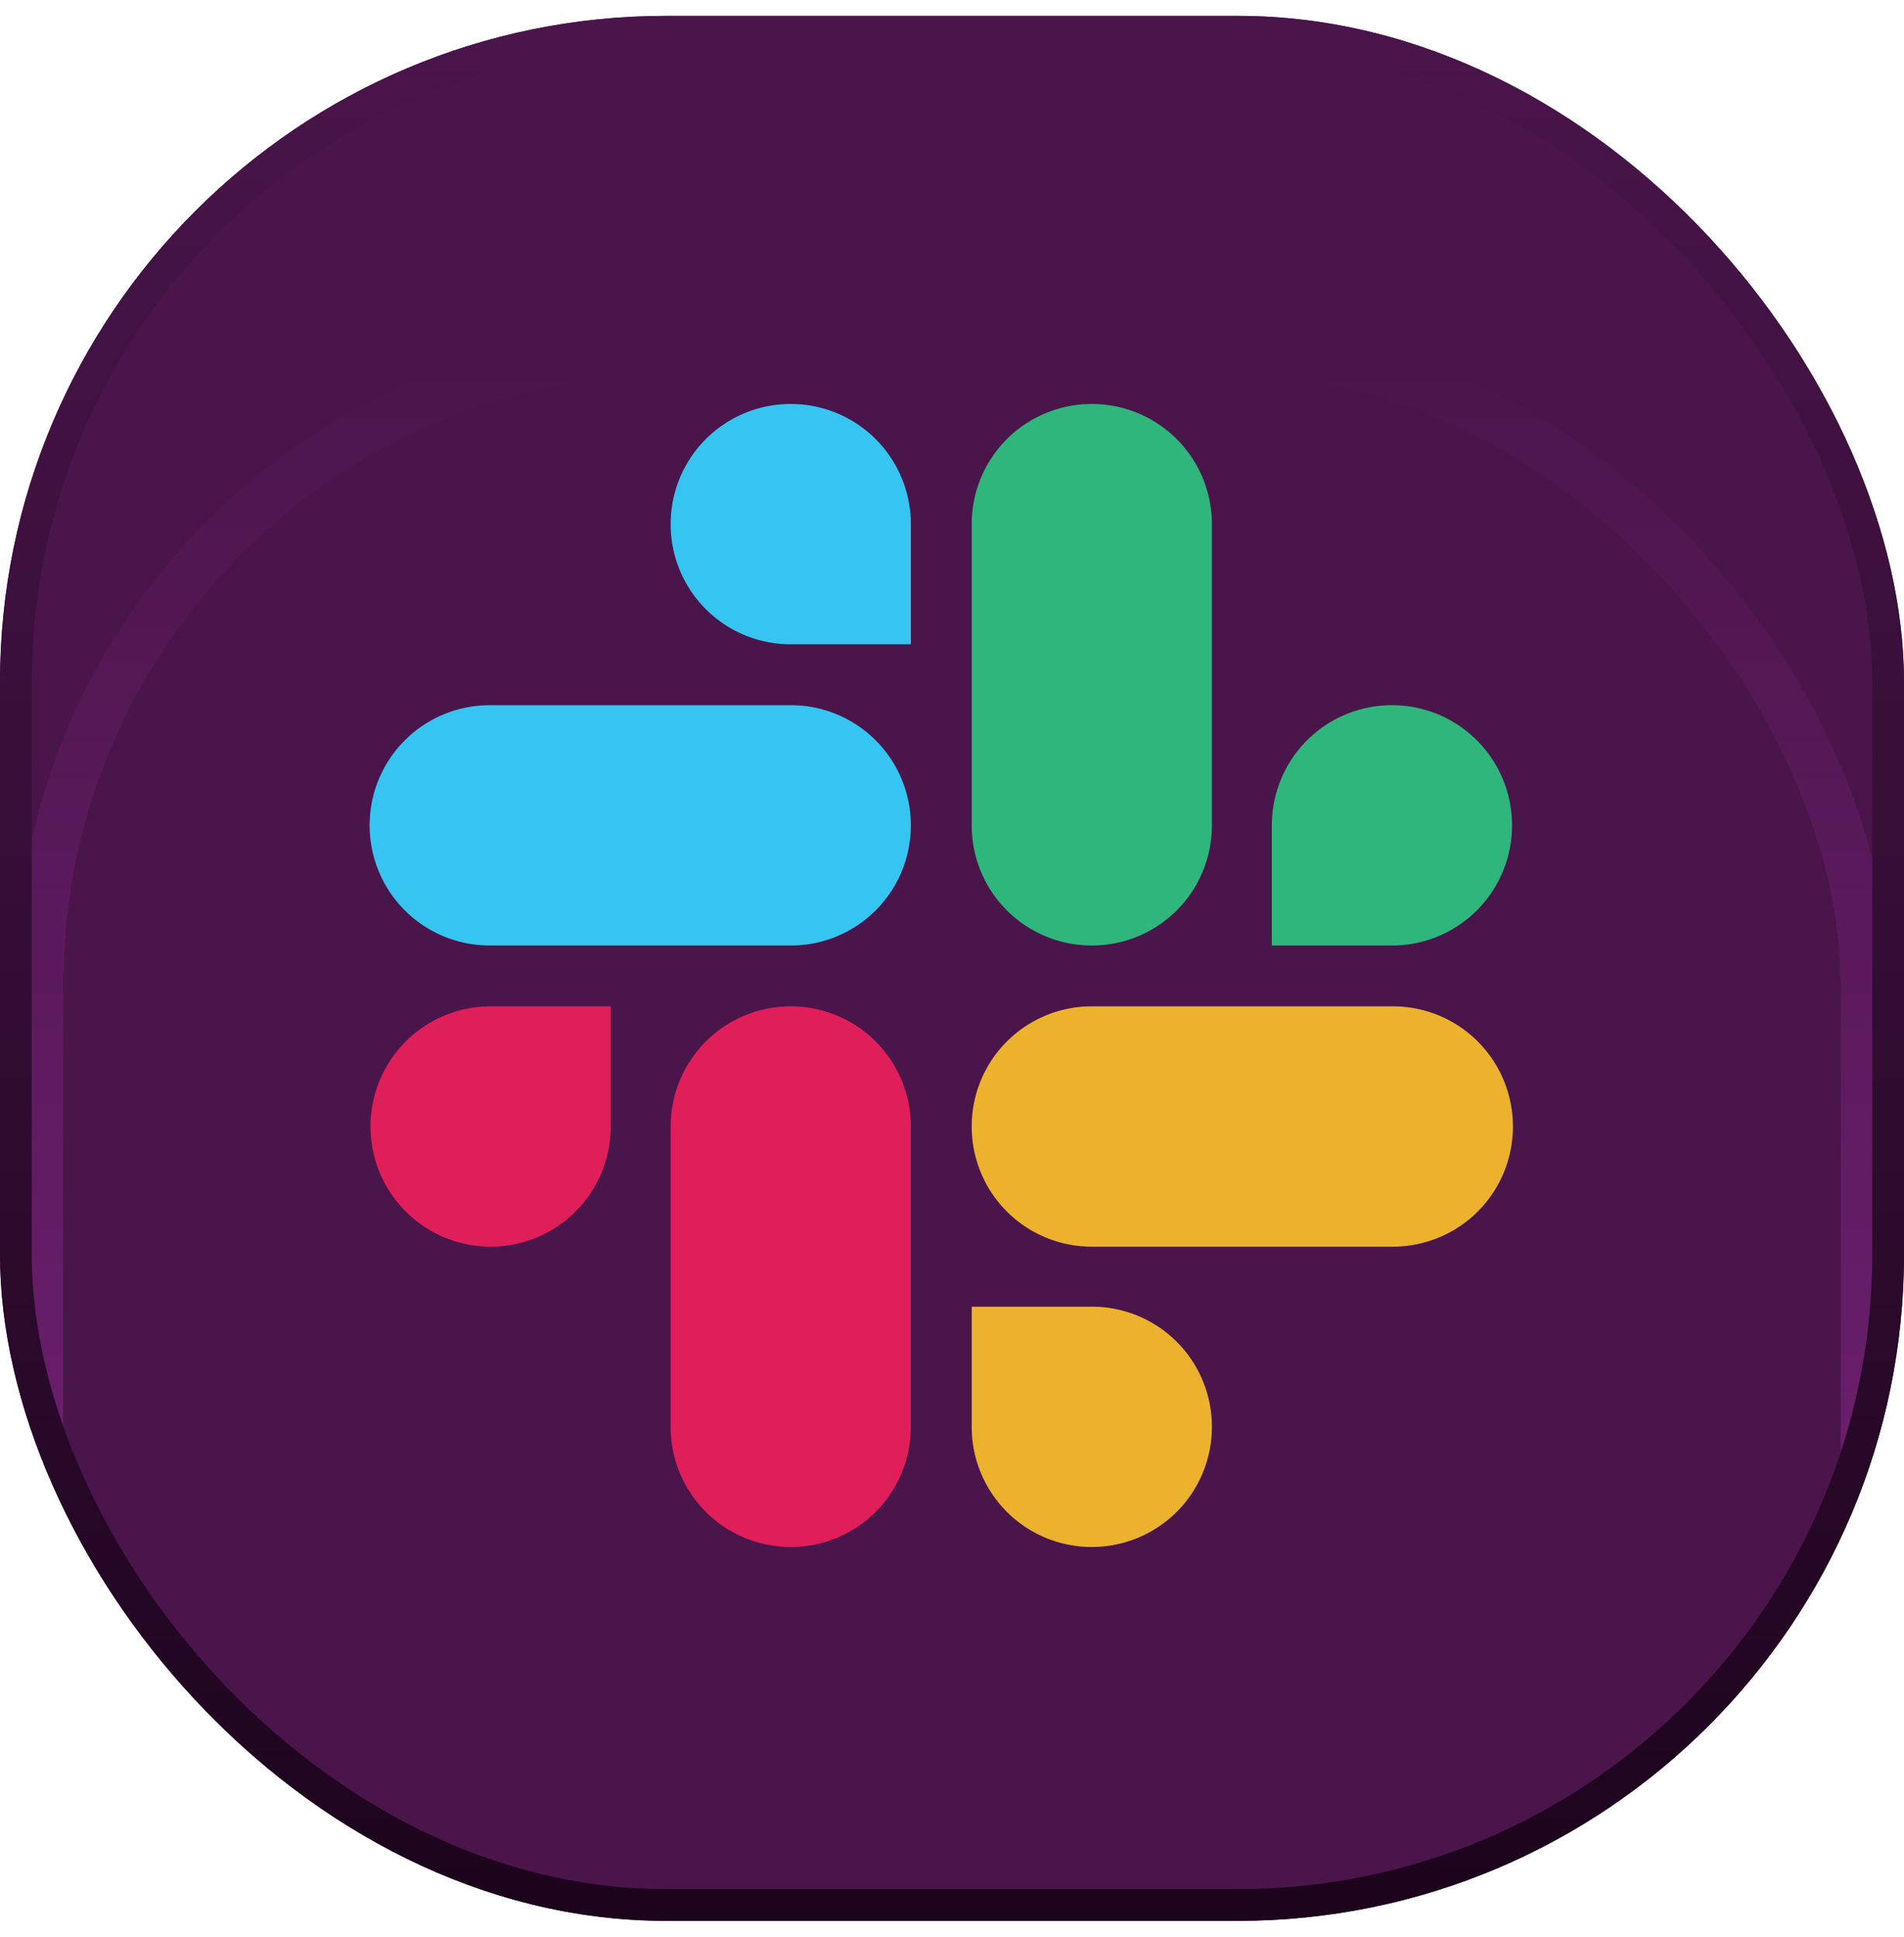
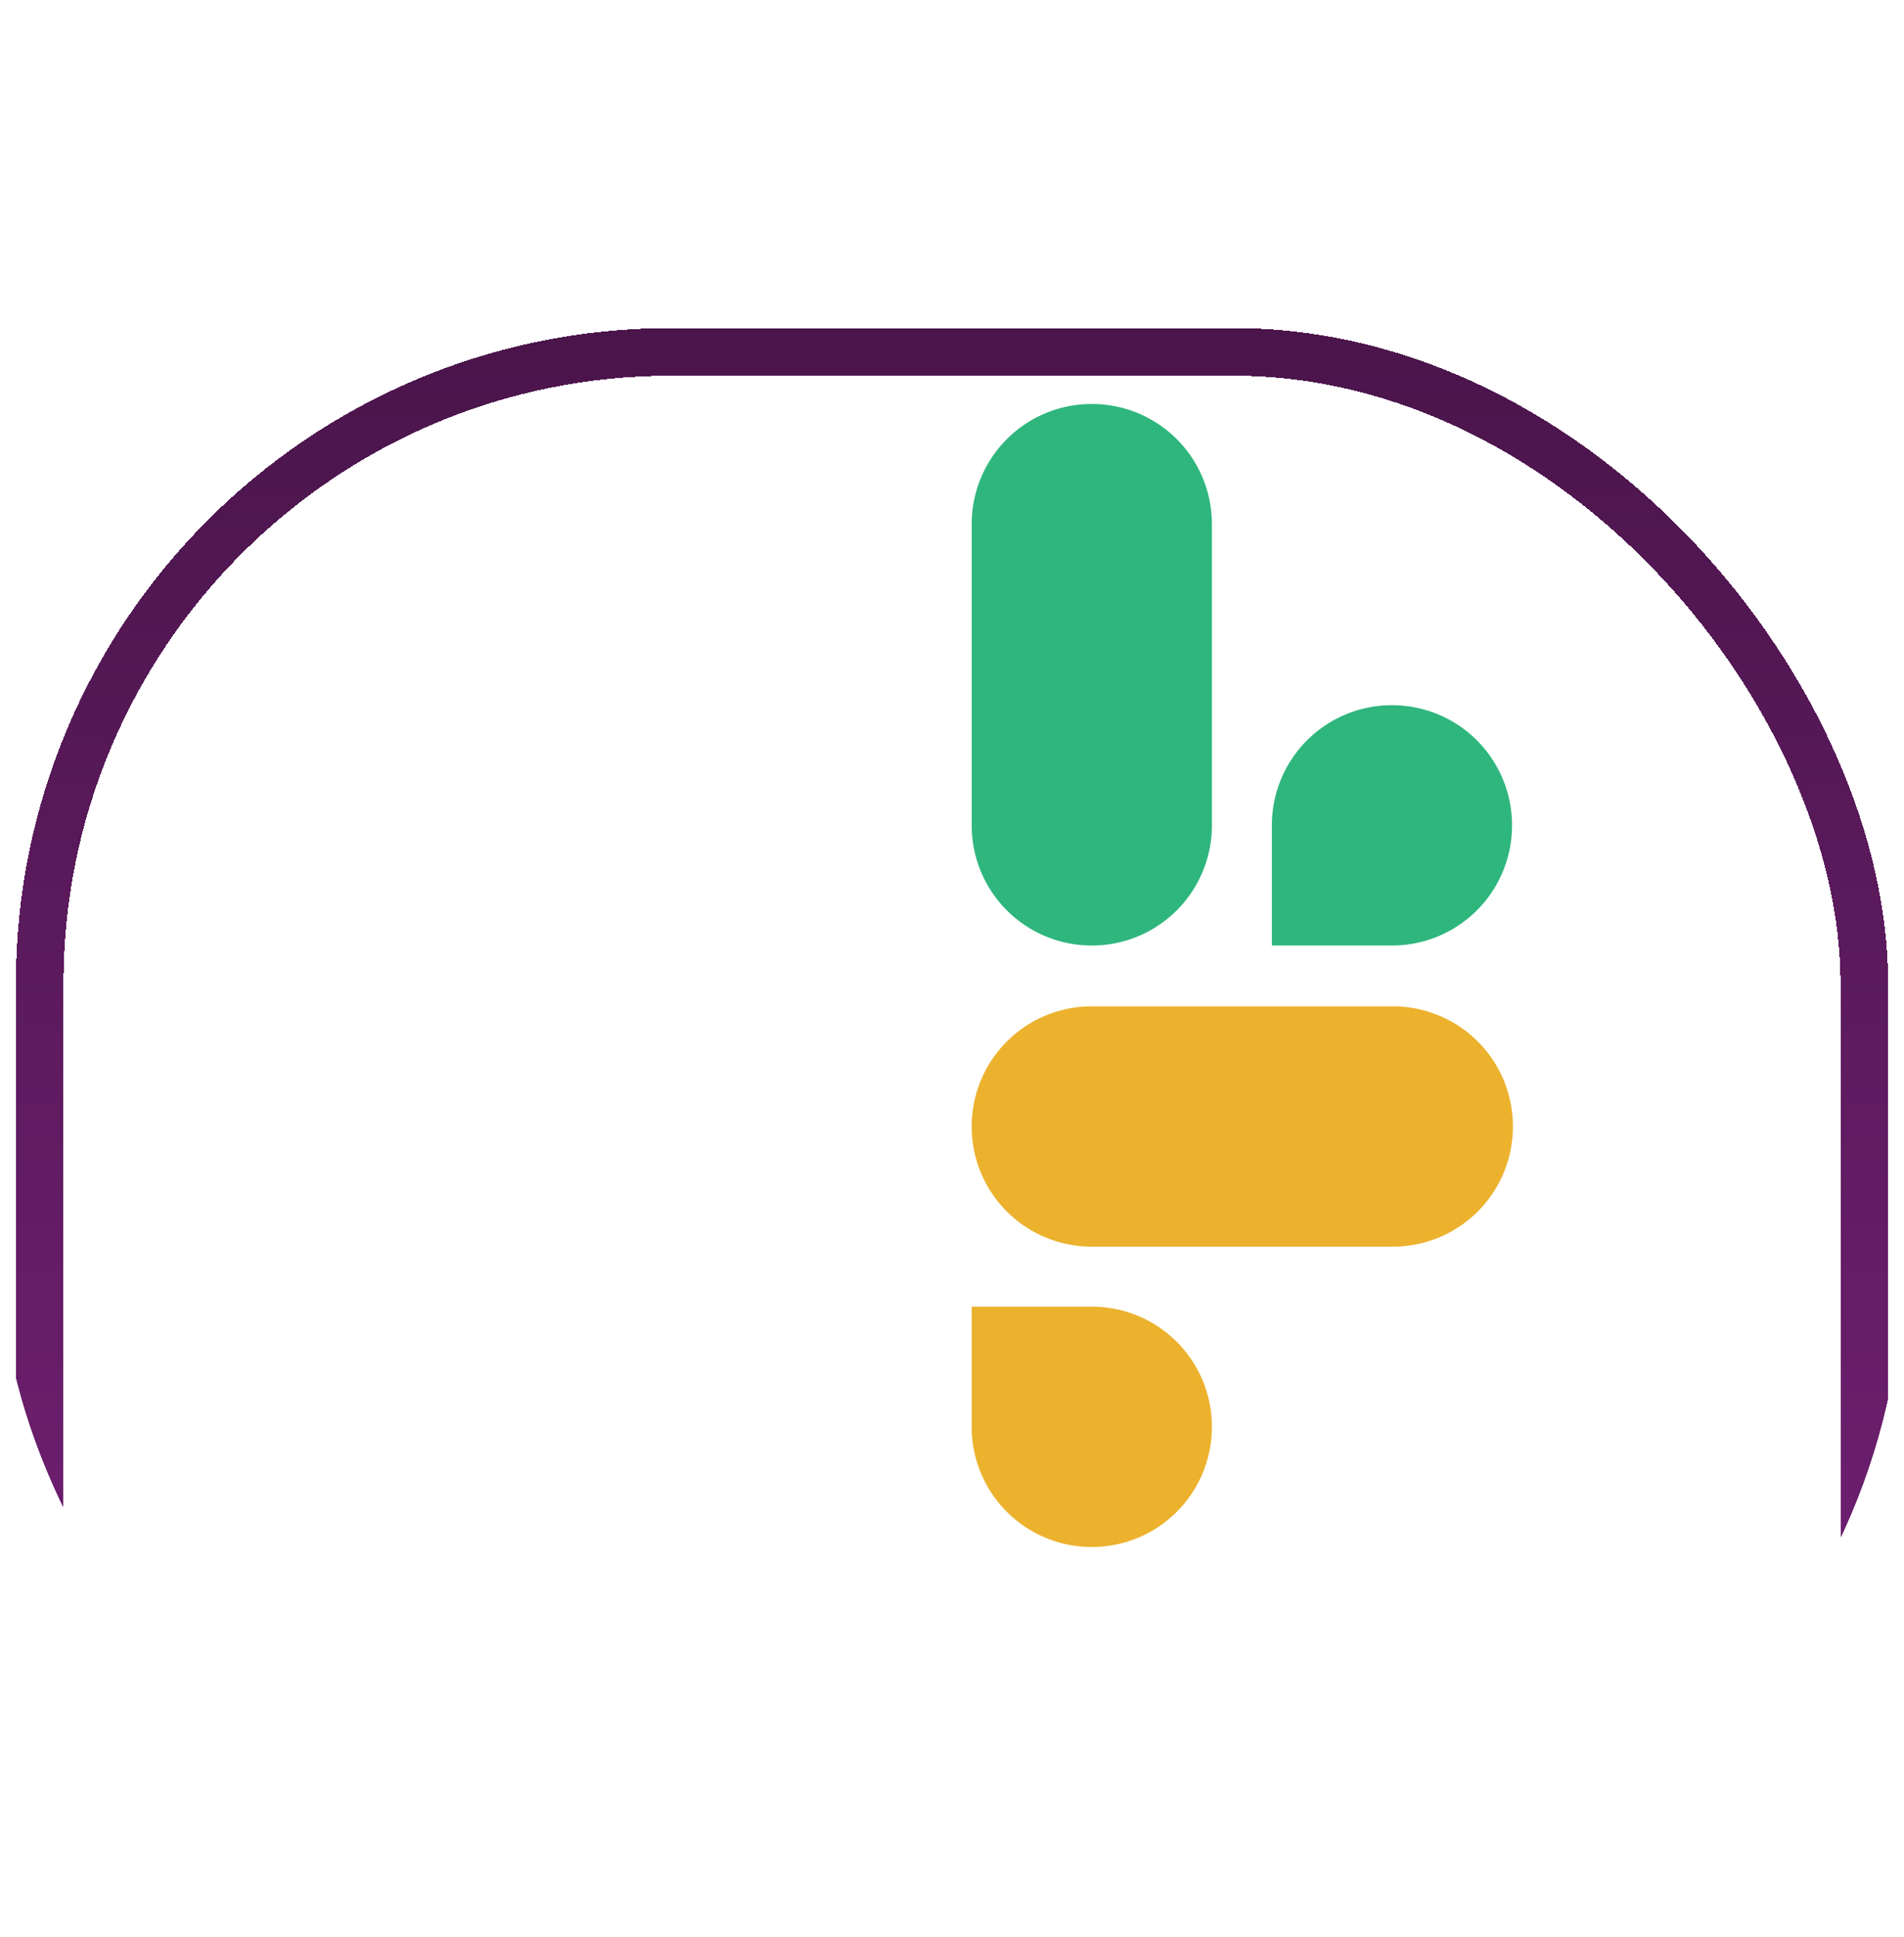
<svg xmlns="http://www.w3.org/2000/svg" width="60" height="61" fill="none">
  <g clip-path="url(#a)">
    <rect width="60" height="60" y=".5" fill="#fff" rx="21" />
-     <rect width="60" height="60" y=".5" fill="url(#b)" rx="21" />
-     <rect width="60" height="60" y=".5" fill="#4A154B" rx="21" />
-     <path fill="#E01E5A" fill-rule="evenodd" d="M19.245 35.48a3.78 3.78 0 0 1-3.784 3.785 3.783 3.783 0 0 1-3.785-3.784 3.783 3.783 0 0 1 3.785-3.785h3.784v3.785Zm1.89 0a3.78 3.78 0 0 1 3.784-3.784 3.78 3.78 0 0 1 3.784 3.785v9.458a3.78 3.78 0 0 1-3.784 3.785 3.78 3.78 0 0 1-3.785-3.785v-9.458Z" clip-rule="evenodd" />
-     <path fill="#36C5F0" fill-rule="evenodd" d="M24.919 20.293a3.78 3.78 0 0 1-3.785-3.785 3.78 3.78 0 0 1 3.785-3.784 3.78 3.78 0 0 1 3.784 3.784v3.785H24.92Zm0 1.918a3.78 3.78 0 0 1 3.784 3.784 3.78 3.78 0 0 1-3.784 3.785h-9.487a3.783 3.783 0 0 1-3.784-3.785 3.783 3.783 0 0 1 3.784-3.784h9.487Z" clip-rule="evenodd" />
    <path fill="#2EB67D" fill-rule="evenodd" d="M40.08 25.995a3.78 3.78 0 0 1 3.784-3.784 3.78 3.78 0 0 1 3.784 3.784 3.78 3.78 0 0 1-3.784 3.785h-3.785v-3.785Zm-1.89 0a3.78 3.78 0 0 1-3.784 3.785 3.78 3.78 0 0 1-3.785-3.785v-9.487a3.78 3.78 0 0 1 3.785-3.784 3.78 3.78 0 0 1 3.784 3.784v9.487Z" clip-rule="evenodd" />
    <path fill="#ECB22E" fill-rule="evenodd" d="M34.406 41.155a3.78 3.78 0 0 1 3.784 3.784 3.78 3.78 0 0 1-3.784 3.785 3.78 3.78 0 0 1-3.785-3.785v-3.784h3.785Zm0-1.89a3.78 3.78 0 0 1-3.785-3.784 3.78 3.78 0 0 1 3.785-3.785h9.486a3.78 3.78 0 0 1 3.784 3.785 3.78 3.78 0 0 1-3.784 3.784h-9.486Z" clip-rule="evenodd" />
    <g filter="url(#c)">
      <rect width="57.5" height="57.5" x="1.25" y="1.25" stroke="url(#d)" stroke-width="1.5" rx="19.9" shape-rendering="crispEdges" />
    </g>
  </g>
-   <rect width="59" height="59" x=".5" y="1" stroke="url(#e)" rx="20.5" />
  <defs>
    <linearGradient id="b" x1="30" x2="30" y1=".5" y2="60.5" gradientUnits="userSpaceOnUse">
      <stop stop-color="#FAFAFA" />
      <stop offset=".3" stop-color="#FAFAFA" stop-opacity=".1" />
      <stop offset="1" stop-color="#BBFBFF" stop-opacity=".14" />
    </linearGradient>
    <linearGradient id="d" x1="30" x2="30" y1=".5" y2="59.5" gradientUnits="userSpaceOnUse">
      <stop stop-color="#4A154B" />
      <stop offset="1" stop-color="#7E2480" />
    </linearGradient>
    <linearGradient id="e" x1="30" x2="30" y1=".5" y2="60.5" gradientUnits="userSpaceOnUse">
      <stop stop-color="#4A154B" />
      <stop offset="1" stop-color="#1C041C" />
    </linearGradient>
    <clipPath id="a">
      <rect width="60" height="60" y=".5" fill="#fff" rx="21" />
    </clipPath>
    <filter id="c" width="153.4" height="153.4" x="-46.7" y="-36.867" color-interpolation-filters="sRGB" filterUnits="userSpaceOnUse">
      <feFlood flood-opacity="0" result="BackgroundImageFix" />
      <feColorMatrix in="SourceAlpha" result="hardAlpha" values="0 0 0 0 0 0 0 0 0 0 0 0 0 0 0 0 0 0 127 0" />
      <feMorphology in="SourceAlpha" radius="11.8" result="effect1_dropShadow_680_1264" />
      <feOffset dy="9.833" />
      <feGaussianBlur stdDeviation="29.5" />
      <feComposite in2="hardAlpha" operator="out" />
      <feColorMatrix values="0 0 0 0 0.615 0 0 0 0 0.791 0 0 0 0 0.816 0 0 0 0.6 0" />
      <feBlend in2="BackgroundImageFix" result="effect1_dropShadow_680_1264" />
      <feBlend in="SourceGraphic" in2="effect1_dropShadow_680_1264" result="shape" />
    </filter>
  </defs>
</svg>